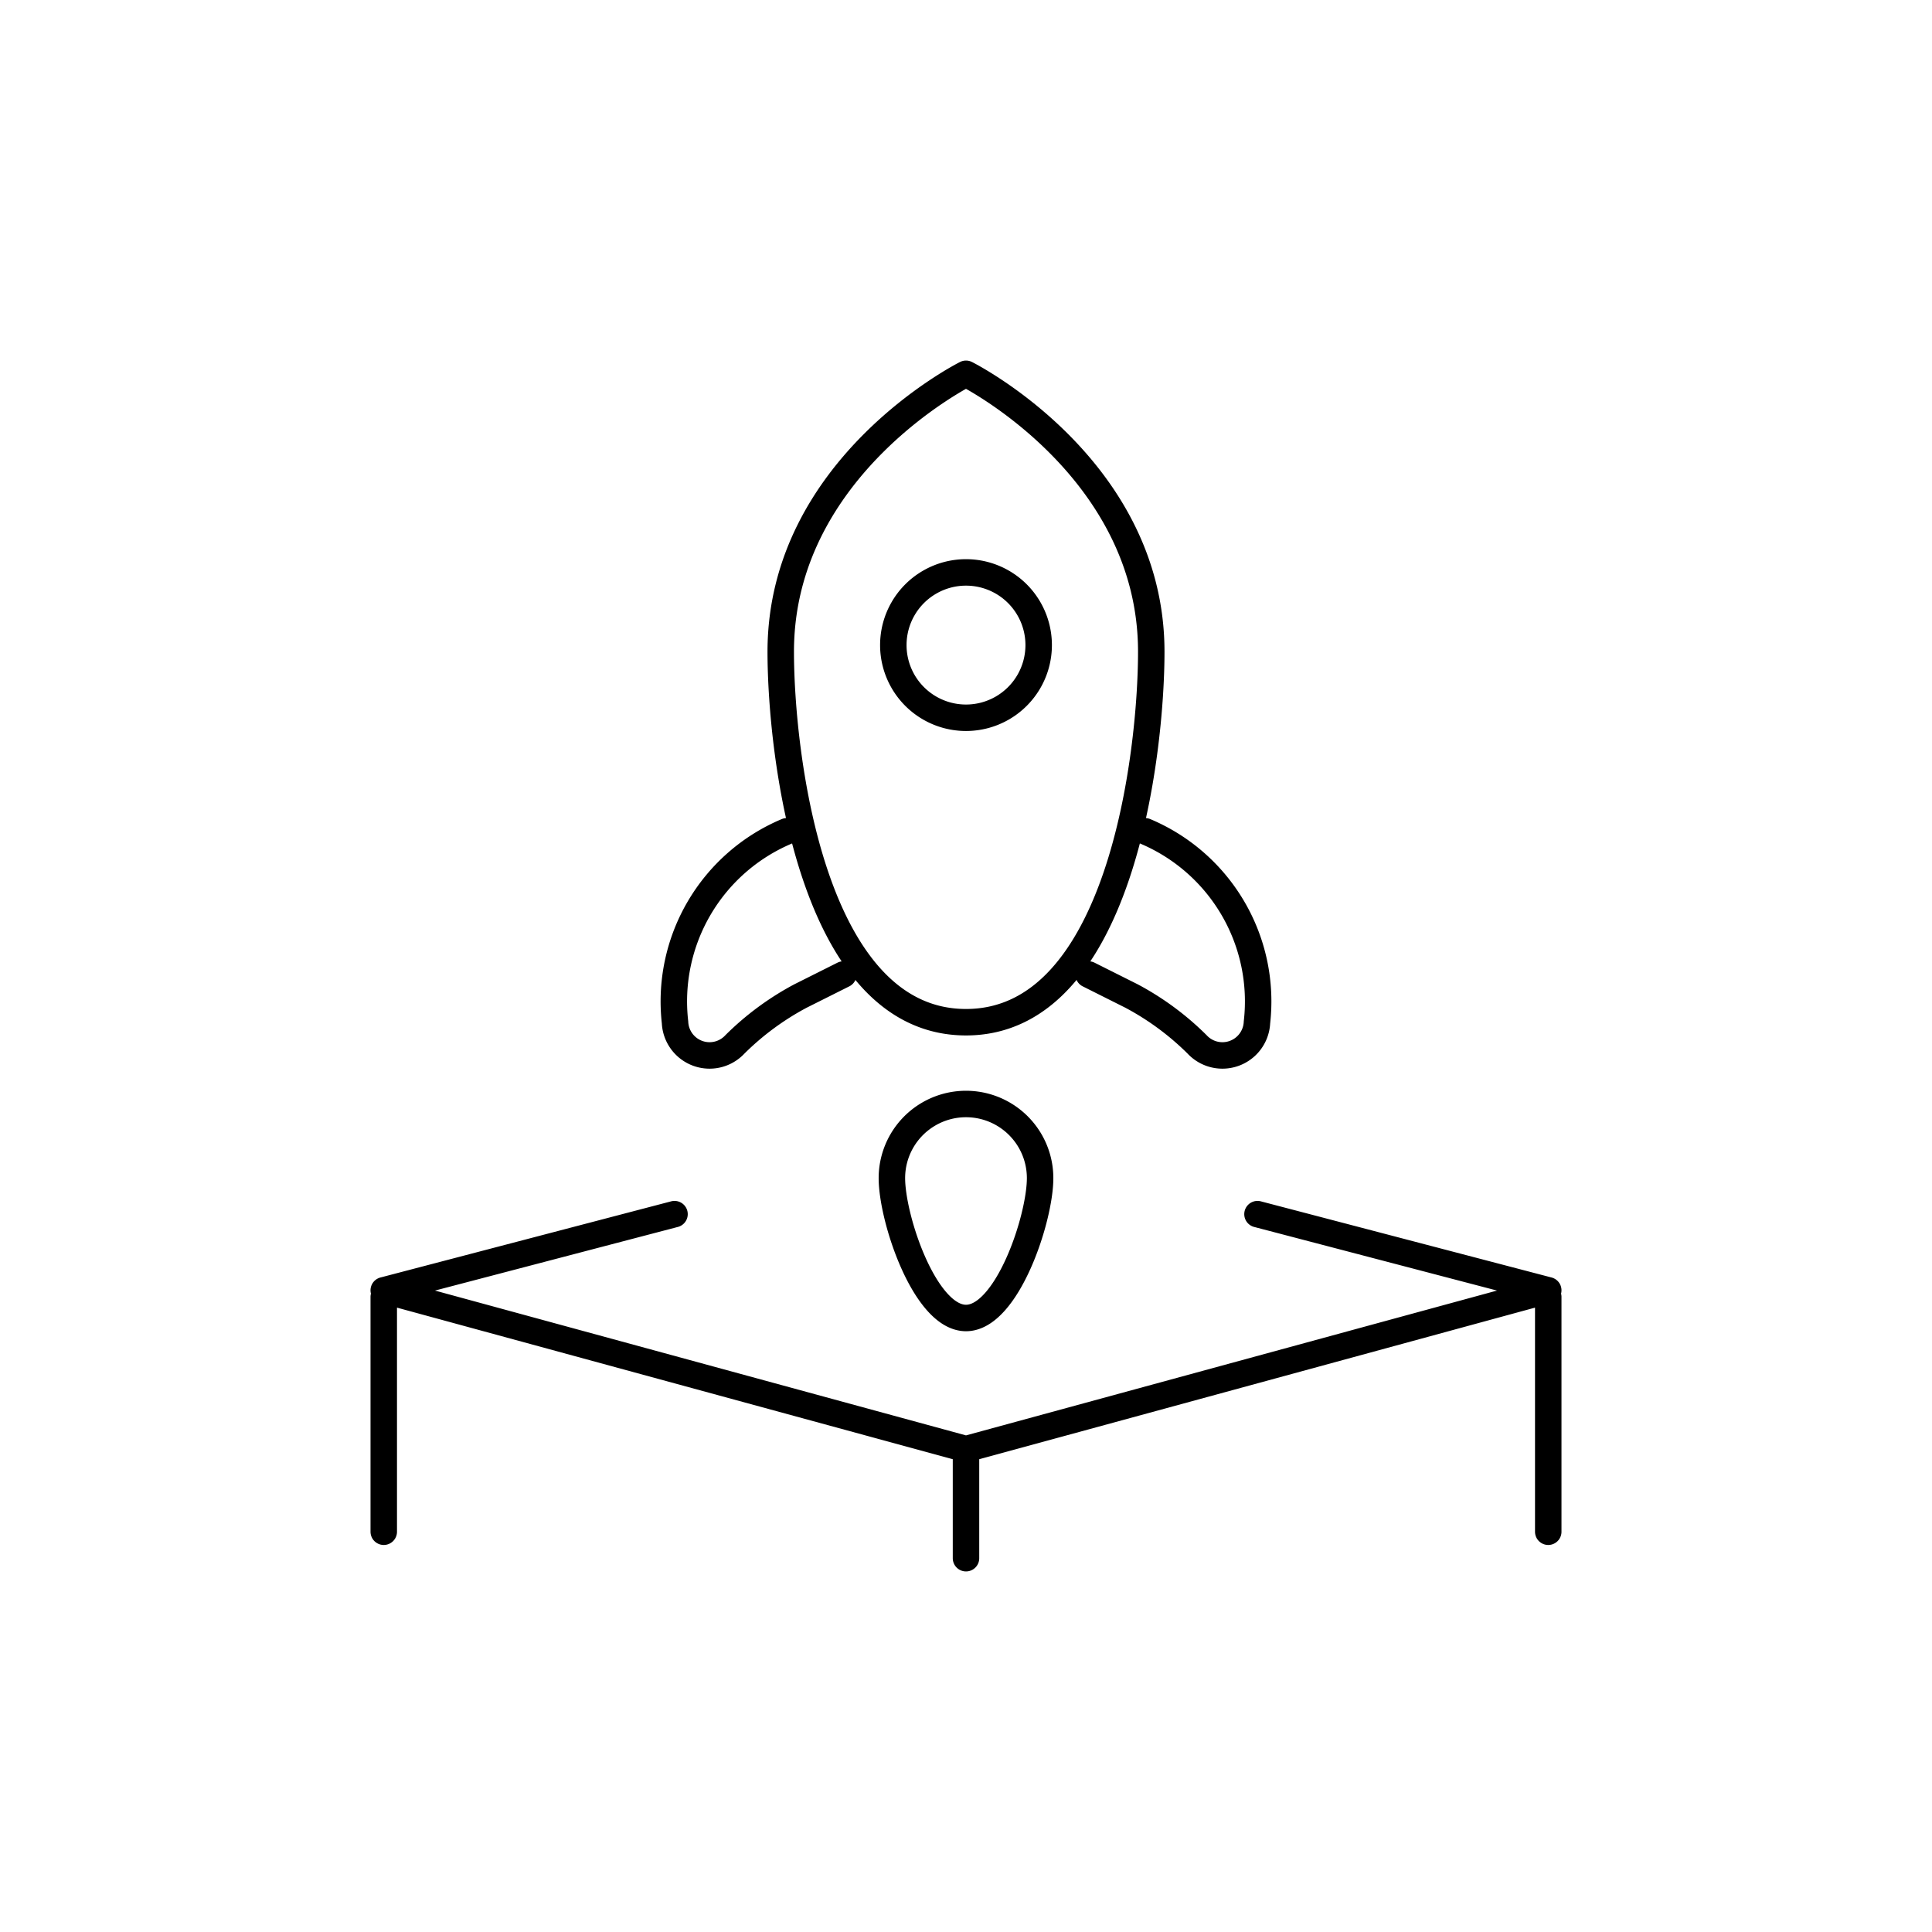
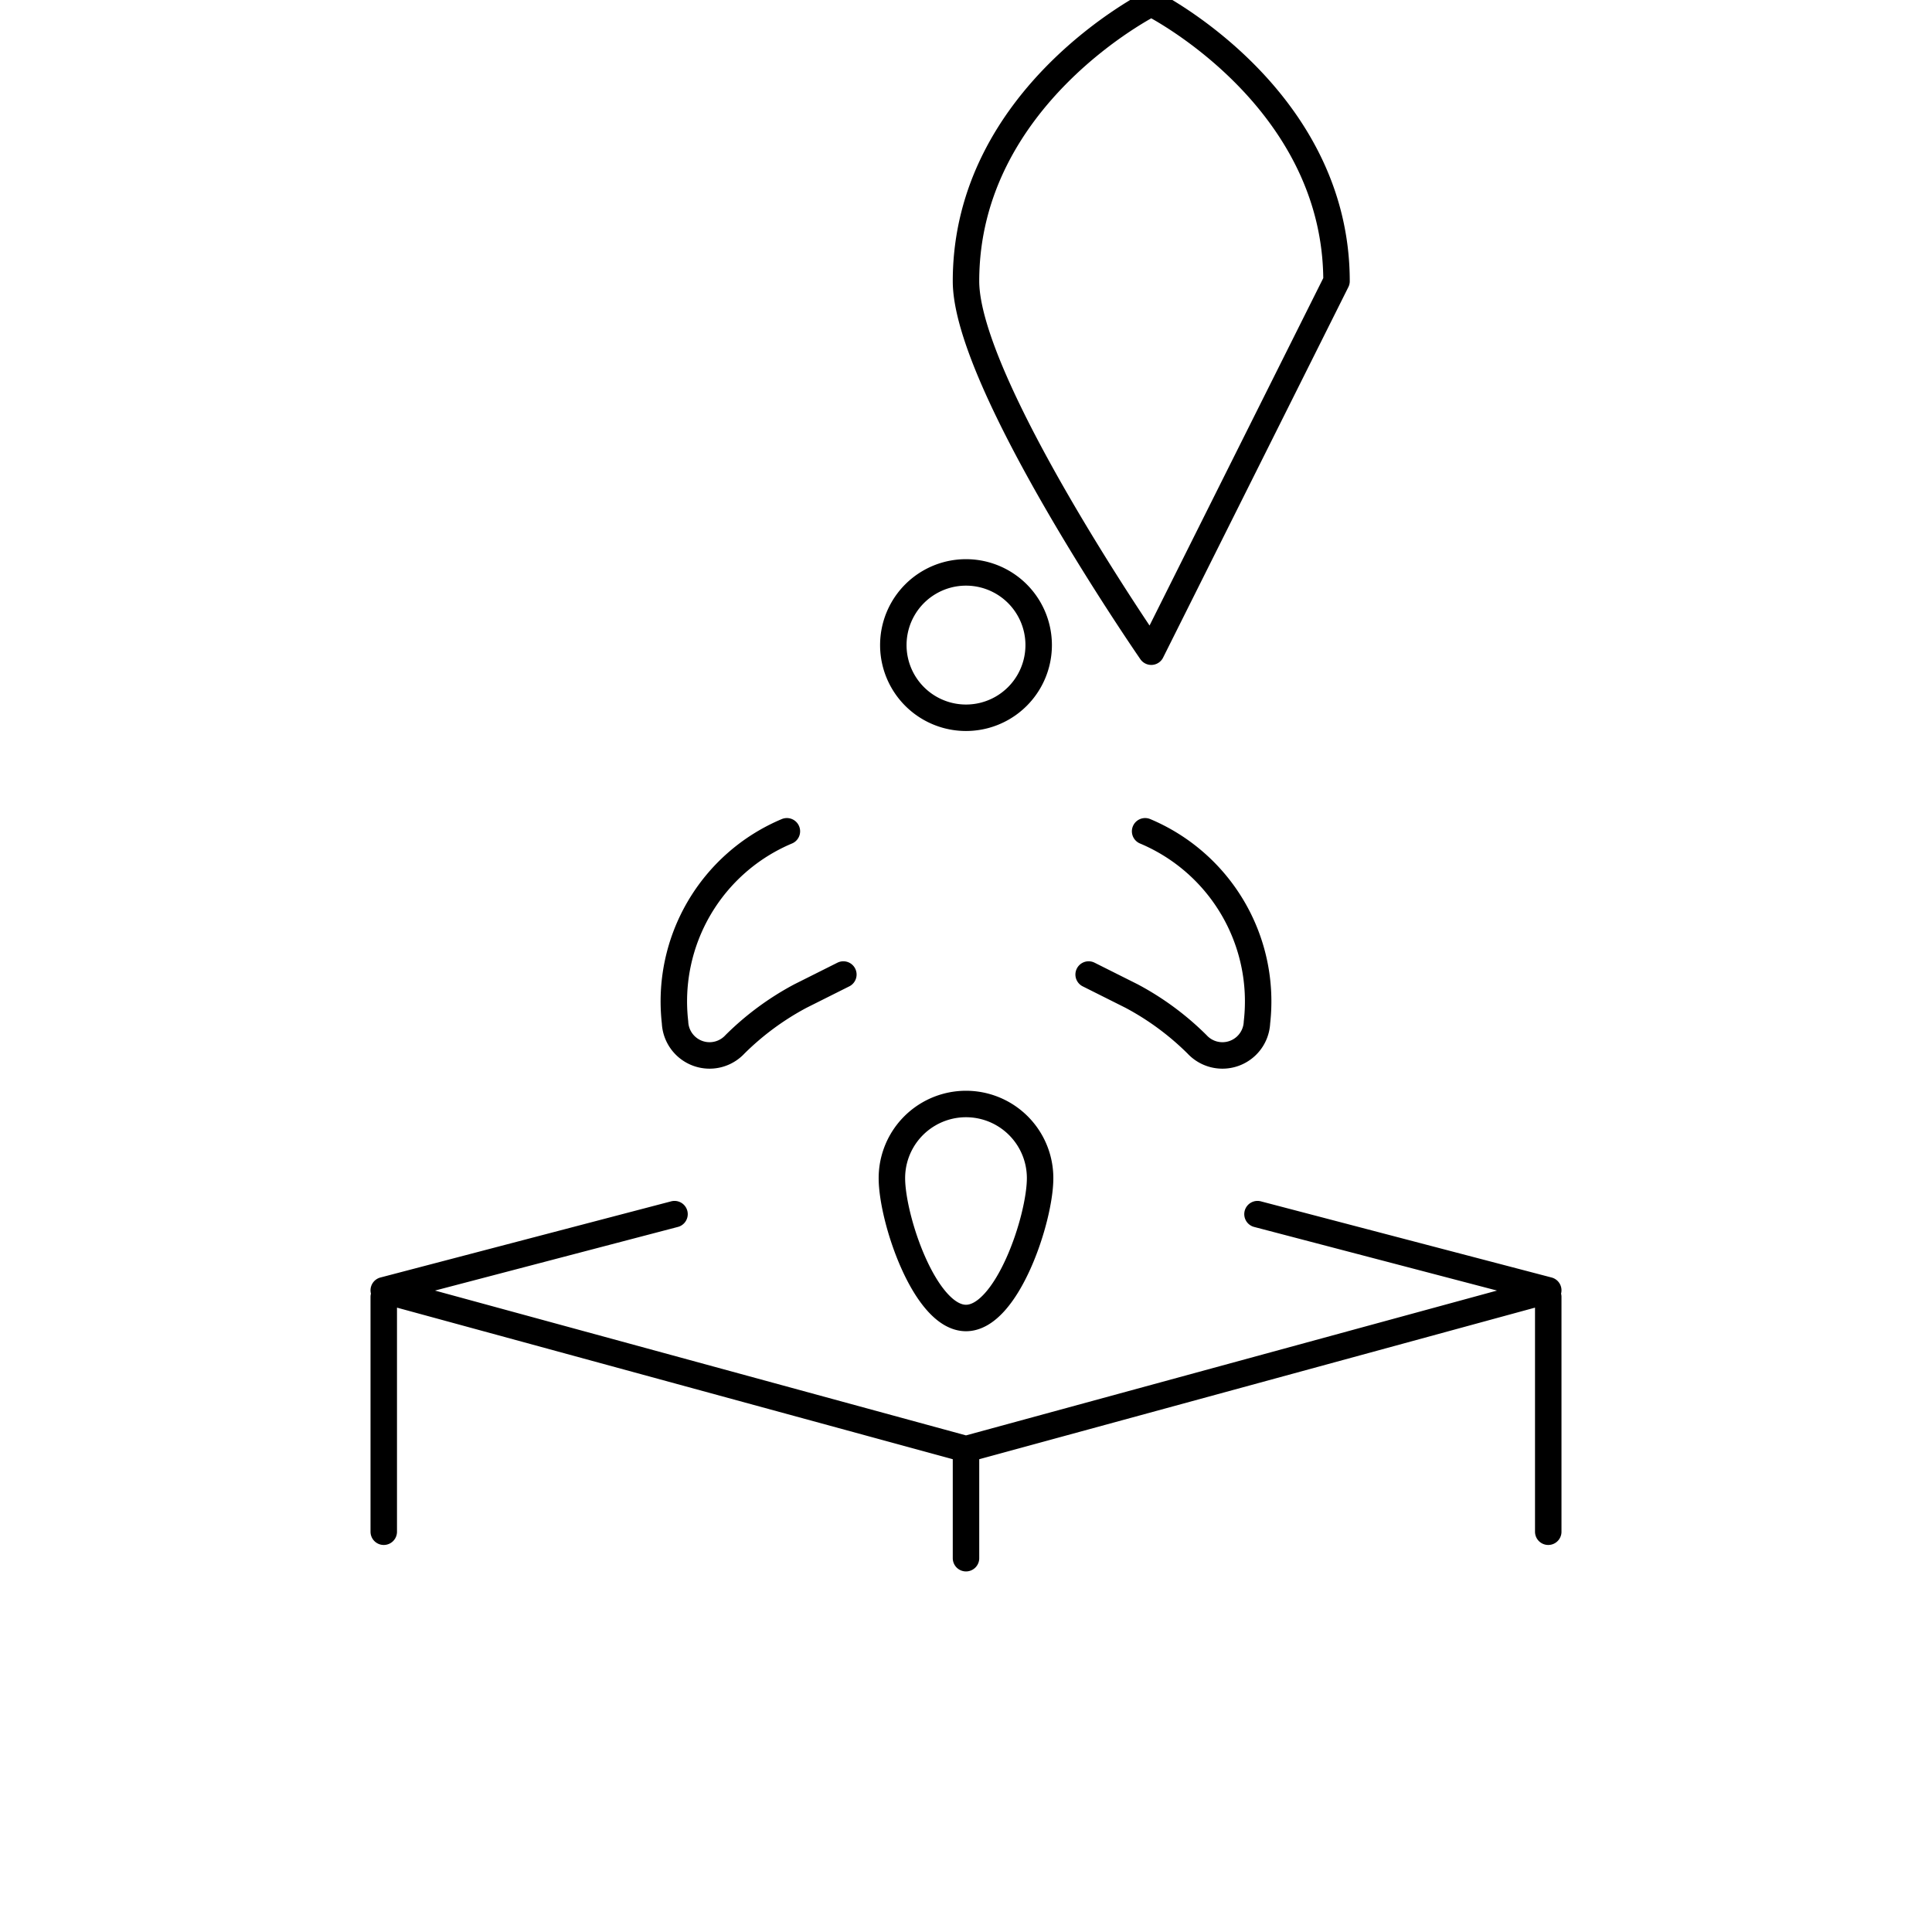
<svg xmlns="http://www.w3.org/2000/svg" width="73" height="73" style="fill:none;stroke:none;fill-rule:evenodd;clip-rule:evenodd;stroke-linecap:round;stroke-linejoin:round;stroke-miterlimit:1.5">
  <g style="isolation:isolate">
-     <path stroke="#000" stroke-miterlimit="4" d="m14.5 48.754 22 6m0 0 22-6m-44 0 10.986-2.878m-10.986 12v-8.872m44 0v8.872m-22 1v-4.122m7-30.13c0 3.866-1.166 14-7 14s-7-10.124-7-14c0-7 7-10.5 7-10.5s7 3.5 7 10.5Zm-9.746-.25a2.746 2.746 0 1 0 5.492.001 2.746 2.746 0 0 0-5.492-.001m-1.888 12.448-1.616.81a10.502 10.502 0 0 0-2.484 1.832 1.306 1.306 0 0 1-2.26-.834 6.972 6.972 0 0 1 4.226-7.22m11.402 5.412 1.616.81c.914.485 1.75 1.102 2.484 1.832a1.306 1.306 0 0 0 2.26-.834 6.972 6.972 0 0 0-4.226-7.22M58.5 48.754l-10.986-2.878M39.3 44.514c0 1.546-1.254 5.286-2.8 5.286-1.546 0-2.8-3.74-2.8-5.286a2.8 2.8 0 0 1 5.6 0Z" data-item-order="0" style="mix-blend-mode:normal" />
+     <path stroke="#000" stroke-miterlimit="4" d="m14.5 48.754 22 6m0 0 22-6m-44 0 10.986-2.878m-10.986 12v-8.872m44 0v8.872m-22 1v-4.122m7-30.13s-7-10.124-7-14c0-7 7-10.5 7-10.5s7 3.5 7 10.5Zm-9.746-.25a2.746 2.746 0 1 0 5.492.001 2.746 2.746 0 0 0-5.492-.001m-1.888 12.448-1.616.81a10.502 10.502 0 0 0-2.484 1.832 1.306 1.306 0 0 1-2.26-.834 6.972 6.972 0 0 1 4.226-7.22m11.402 5.412 1.616.81c.914.485 1.75 1.102 2.484 1.832a1.306 1.306 0 0 0 2.26-.834 6.972 6.972 0 0 0-4.226-7.22M58.5 48.754l-10.986-2.878M39.3 44.514c0 1.546-1.254 5.286-2.8 5.286-1.546 0-2.8-3.74-2.8-5.286a2.8 2.8 0 0 1 5.6 0Z" data-item-order="0" style="mix-blend-mode:normal" />
  </g>
</svg>